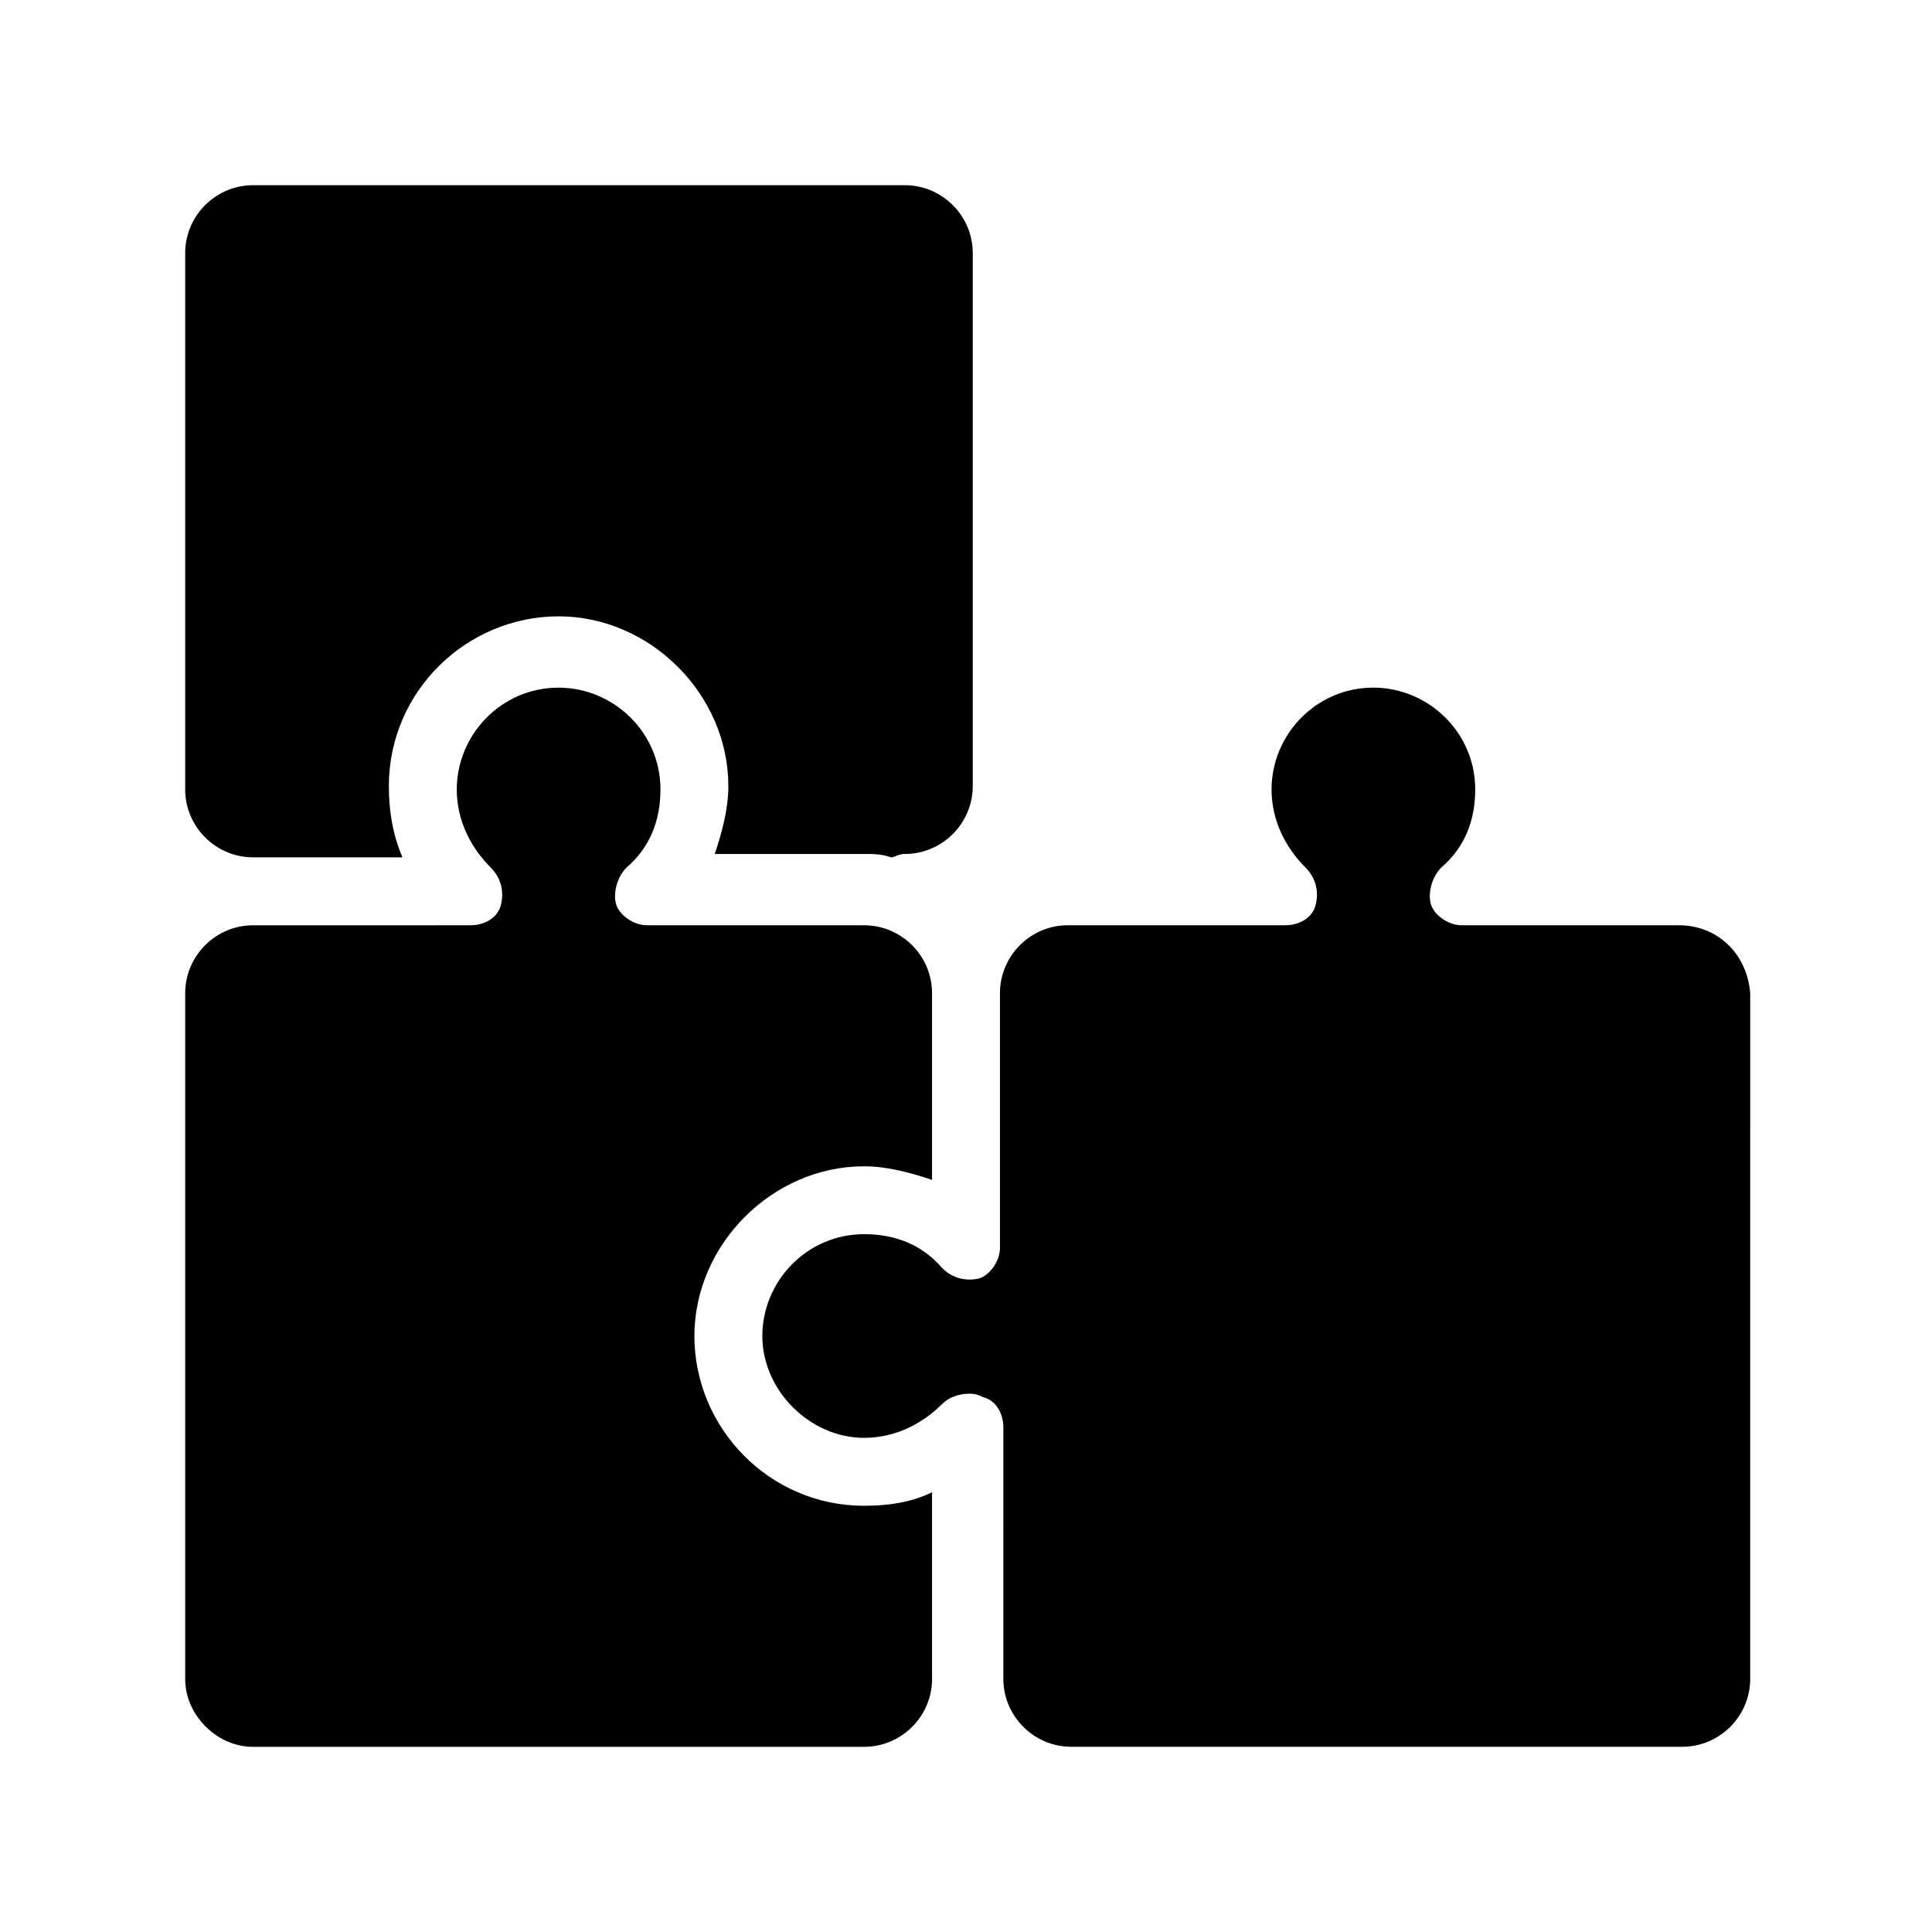
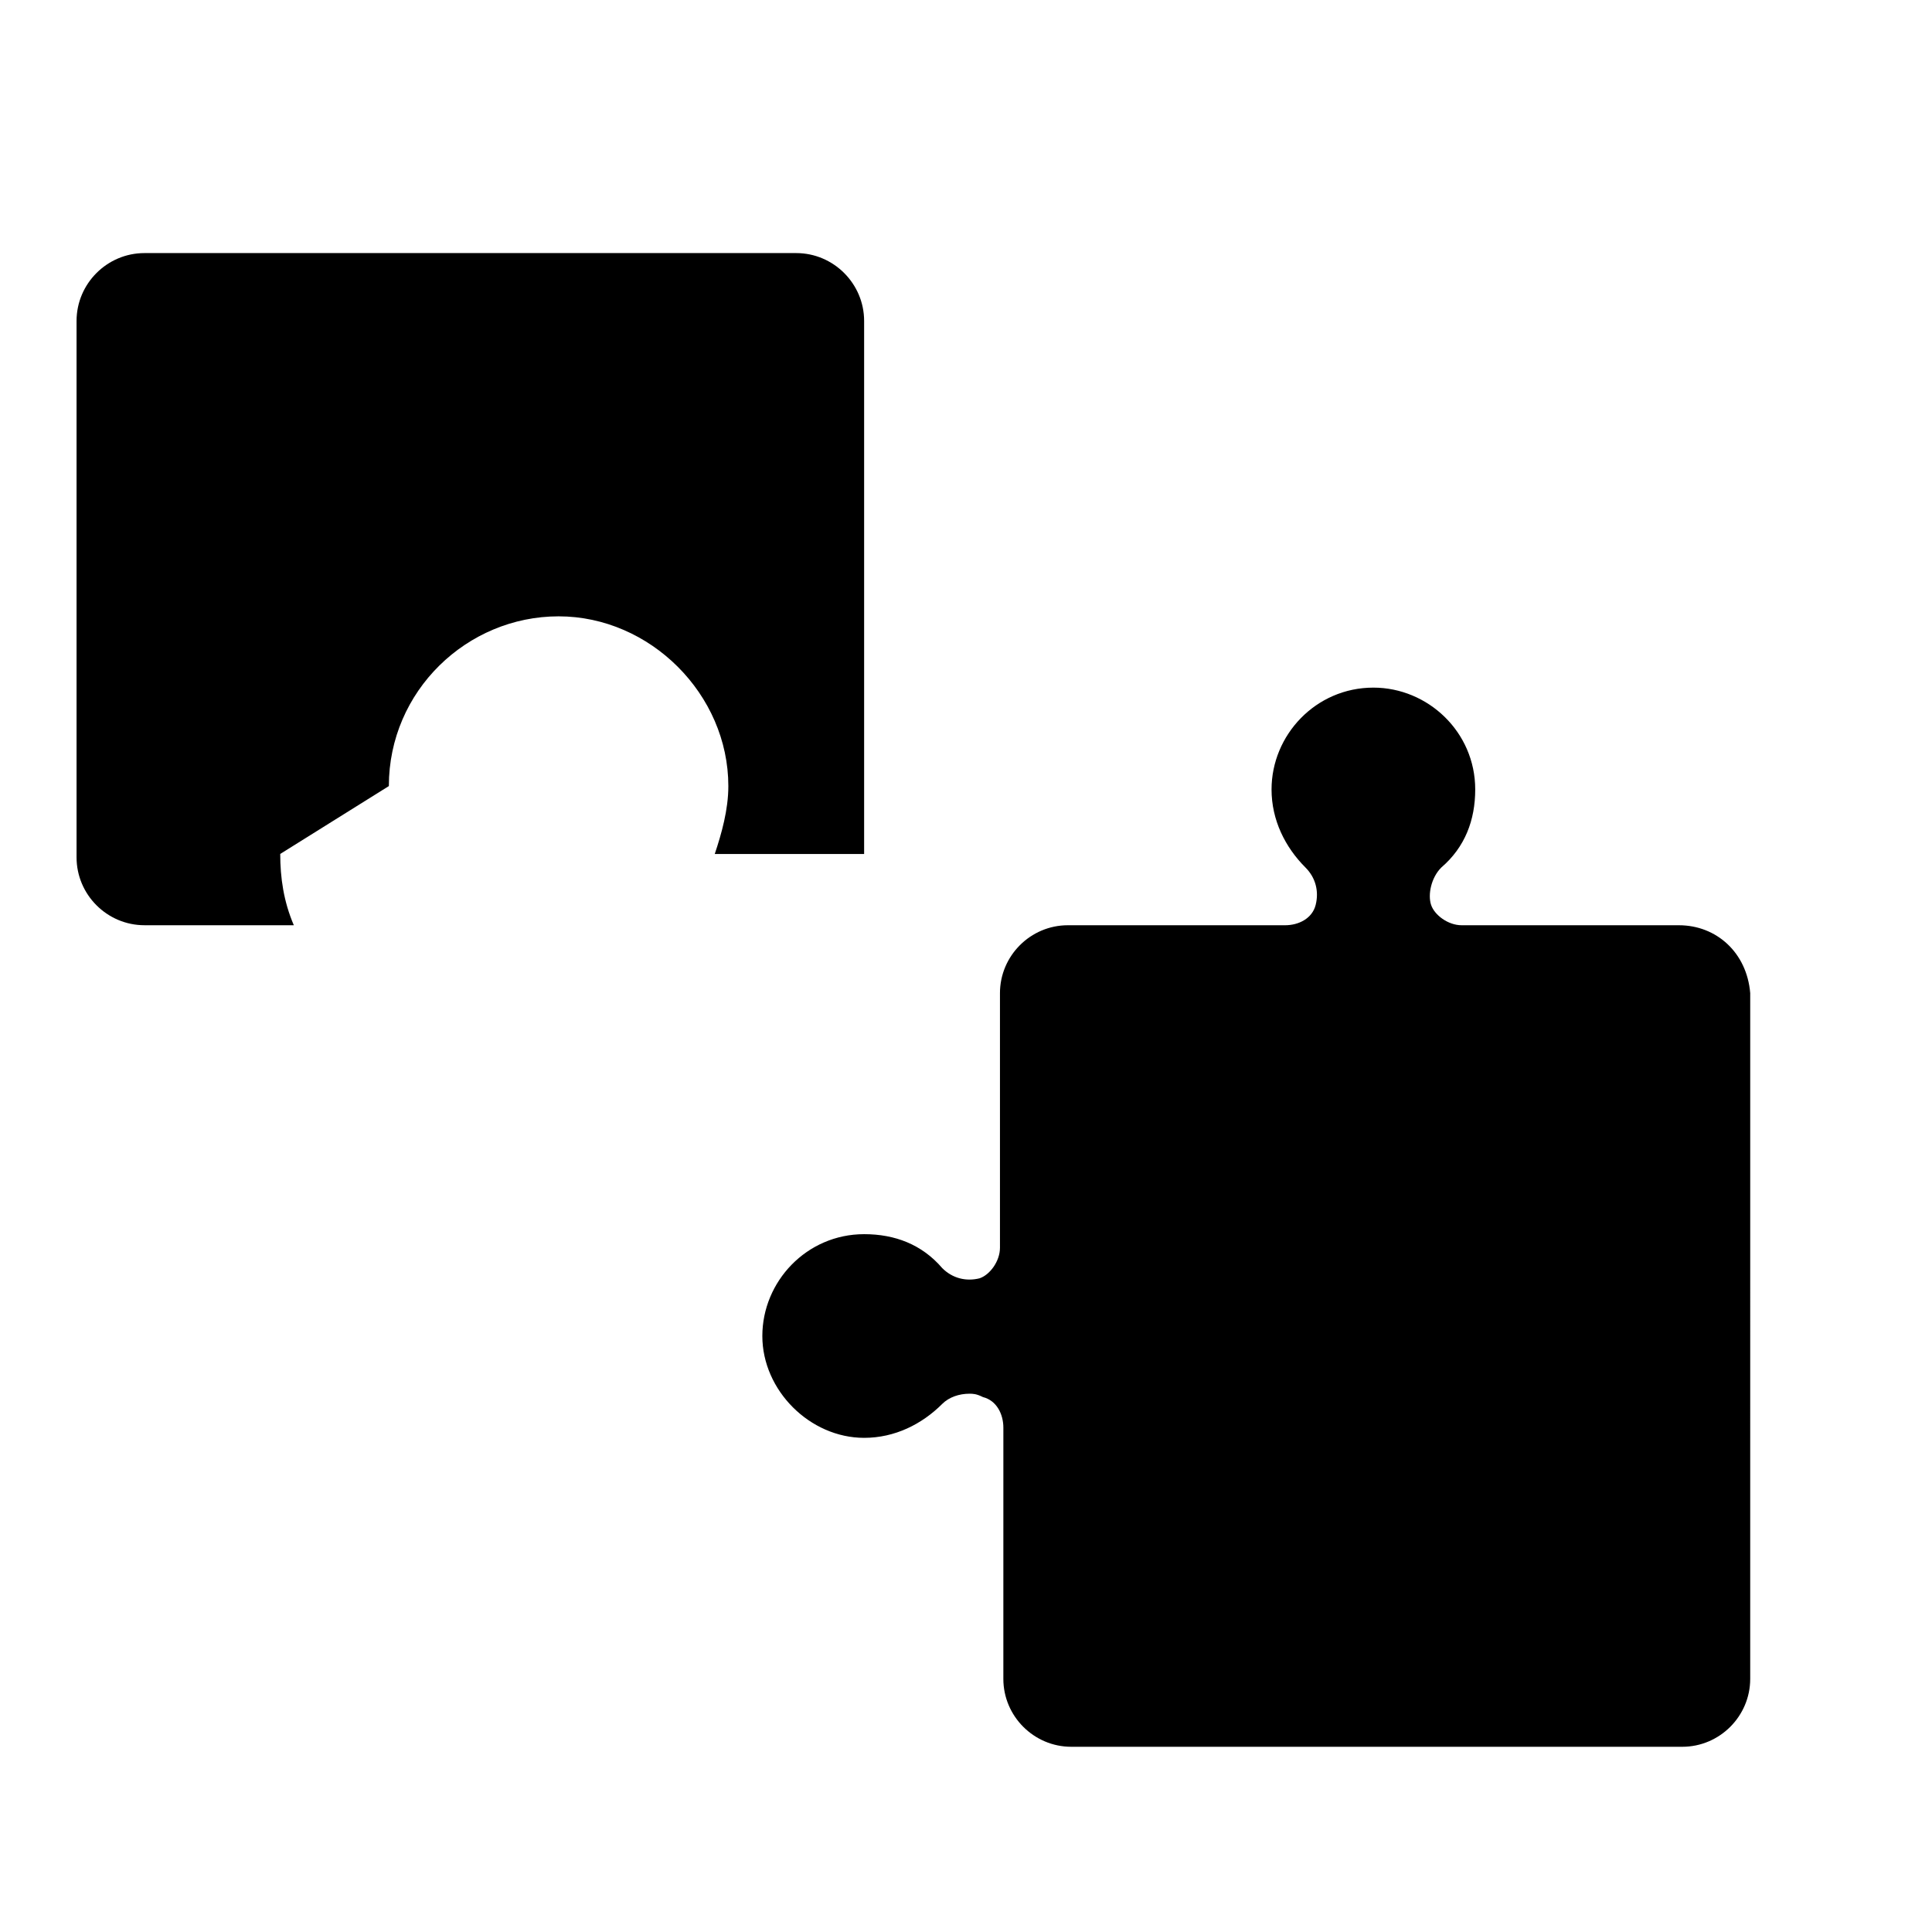
<svg xmlns="http://www.w3.org/2000/svg" fill="#000000" width="800px" height="800px" version="1.1" viewBox="144 144 512 512">
  <g>
    <path d="m588.93 389.2h-57.578c-3.598 0-7.199-2.699-8.098-5.398-0.898-2.699 0-7.199 2.699-9.895 6.297-5.398 8.996-12.594 8.996-20.691 0-15.293-12.594-26.988-26.988-26.988-15.293 0-26.988 12.594-26.988 26.988 0 8.098 3.598 15.293 8.996 20.691 2.699 2.699 3.598 6.297 2.699 9.895-0.898 3.598-4.5 5.398-8.098 5.398h-57.578c-9.895 0-17.992 8.098-17.992 17.992v67.473c0 3.598-2.699 7.199-5.398 8.098-3.598 0.898-7.199 0-9.895-2.699-5.398-6.297-12.594-8.996-20.691-8.996-15.293 0-26.988 12.594-26.988 26.988 0 14.395 12.594 26.988 26.988 26.988 8.098 0 15.293-3.598 20.691-8.996 1.801-1.801 4.5-2.699 7.199-2.699 0.898 0 1.801 0 3.598 0.898 3.598 0.898 5.398 4.5 5.398 8.098l-0.004 66.578c0 9.895 8.098 17.992 17.992 17.992h161.94c9.895 0 17.992-8.098 17.992-17.992l0.004-181.73c-0.898-10.797-8.996-17.992-18.895-17.992z" />
-     <path d="m247.05 352.32c0-25.191 20.691-44.984 44.984-44.984 24.289 0 44.984 20.691 44.984 44.984 0 6.297-1.801 12.594-3.598 17.992h39.582c2.699 0 4.5 0 7.199 0.898 0.898 0 1.801-0.898 3.598-0.898 9.895 0 17.992-8.098 17.992-17.992v-141.25c0-9.895-8.098-17.992-17.992-17.992h-172.73c-9.898 0-17.992 8.094-17.992 17.992v142.14c0 9.895 8.098 17.992 17.992 17.992h39.586c-2.699-6.297-3.602-12.594-3.602-18.891z" />
-     <path d="m391 539.45c-5.398 2.699-11.695 3.598-17.992 3.598-25.191 0-44.984-20.691-44.984-44.984 0-24.289 20.691-44.984 44.984-44.984 6.297 0 12.594 1.801 17.992 3.598v-49.48c0-9.895-8.098-17.992-17.992-17.992h-57.578c-3.598 0-7.199-2.699-8.098-5.398-0.898-2.699 0-7.199 2.699-9.895 6.297-5.398 8.996-12.594 8.996-20.691 0-15.293-12.594-26.988-26.988-26.988-15.293 0-26.988 12.594-26.988 26.988 0 8.098 3.598 15.293 8.996 20.691 2.699 2.699 3.598 6.297 2.699 9.895-0.898 3.598-4.5 5.398-8.098 5.398l-57.578 0.004c-9.895 0-17.992 8.098-17.992 17.992v181.73c0 4.5 1.801 8.996 5.398 12.594 3.598 3.602 8.094 5.402 12.594 5.402h161.94c9.895 0 17.992-8.098 17.992-17.992z" />
+     <path d="m247.05 352.32c0-25.191 20.691-44.984 44.984-44.984 24.289 0 44.984 20.691 44.984 44.984 0 6.297-1.801 12.594-3.598 17.992h39.582v-141.25c0-9.895-8.098-17.992-17.992-17.992h-172.73c-9.898 0-17.992 8.094-17.992 17.992v142.14c0 9.895 8.098 17.992 17.992 17.992h39.586c-2.699-6.297-3.602-12.594-3.602-18.891z" />
  </g>
</svg>